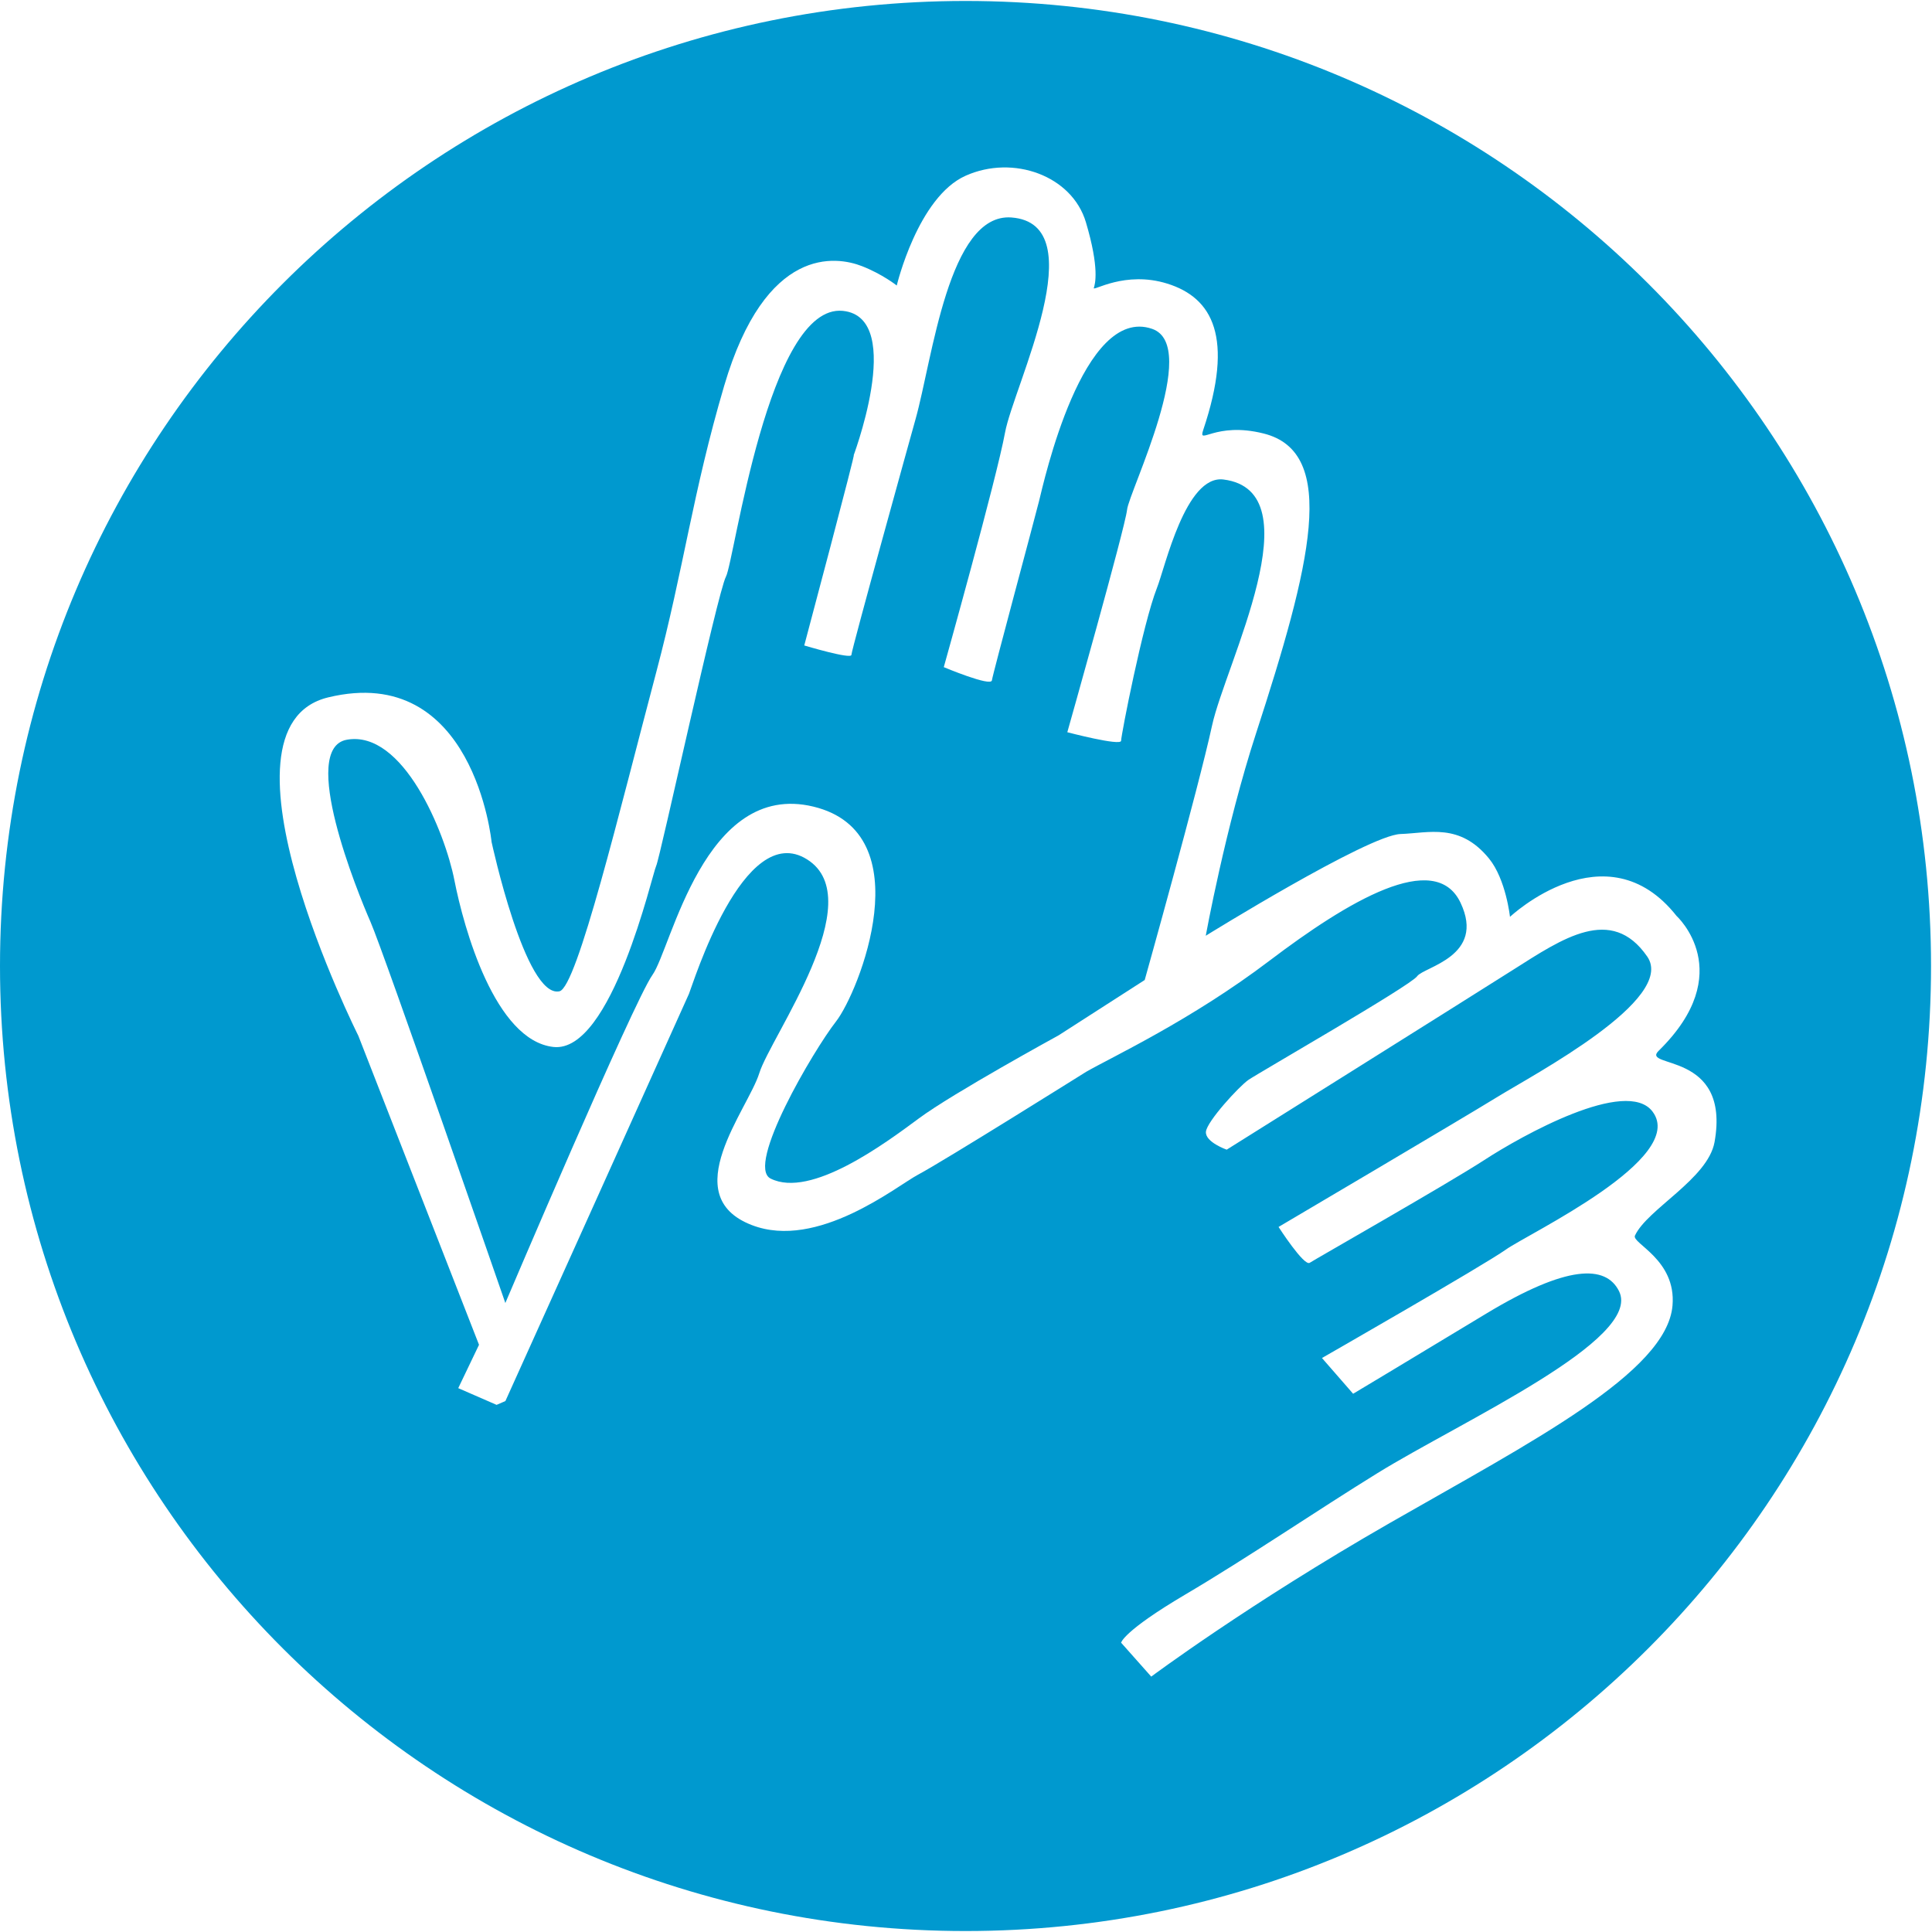
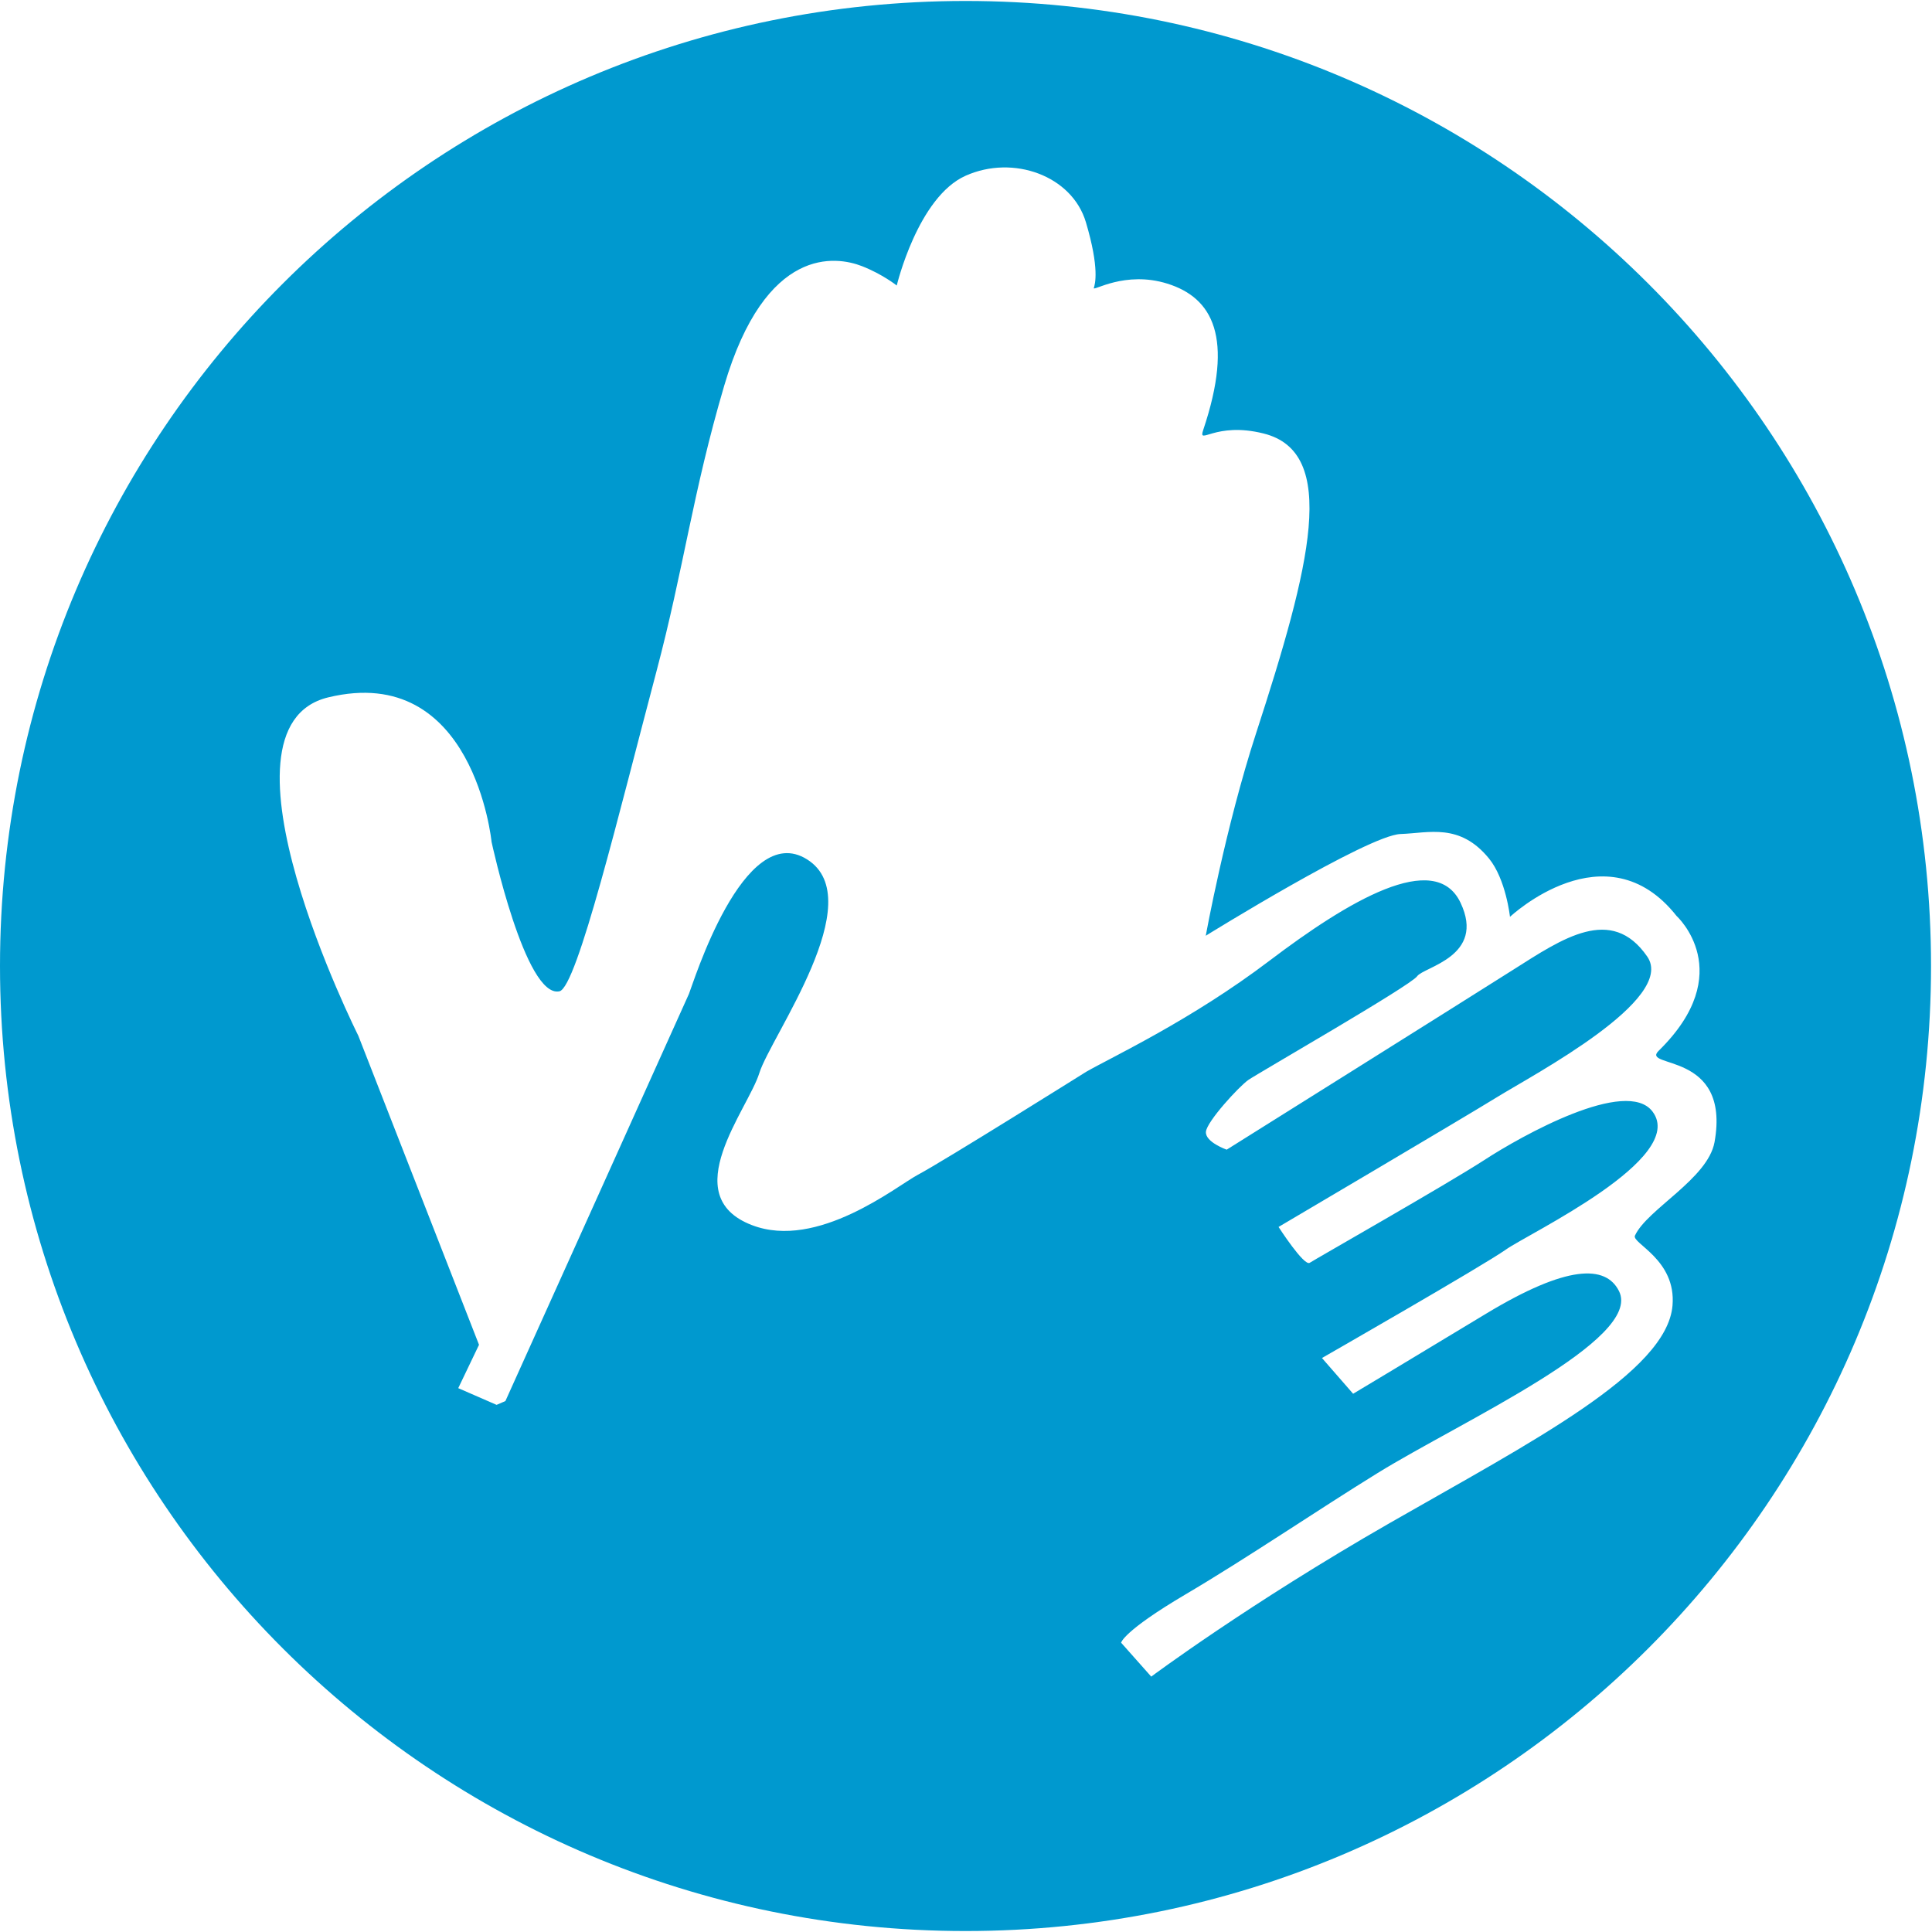
<svg xmlns="http://www.w3.org/2000/svg" version="1.1" id="Layer_3" x="0px" y="0px" width="32px" height="32px" viewBox="0 0 32 32" enable-background="new 0 0 32 32" xml:space="preserve">
  <g>
-     <path fill="#0099CF" d="M20.264,7.942c-0.628-0.078-0.965,1.453-1.102,1.798c-0.233,0.593-0.593,2.436-0.593,2.529   c0,0.093-0.891-0.141-0.891-0.141s0.959-3.39,0.99-3.686c0.031-0.297,1.228-2.714,0.415-2.995c-1.15-0.398-1.796,2.544-1.874,2.856   c-0.078,0.313-0.765,2.856-0.78,2.966c-0.016,0.109-0.797-0.219-0.797-0.219s0.875-3.122,1.015-3.887   c0.141-0.765,1.498-3.458,0.104-3.561c-1.041-0.076-1.306,2.343-1.587,3.342c-0.078,0.277-1.062,3.824-1.062,3.903   c0,0.078-0.781-0.156-0.781-0.156s0.88-3.304,0.818-3.147s0.895-2.285-0.178-2.395c-1.237-0.125-1.796,4.137-1.937,4.402   c-0.141,0.266-1.093,4.667-1.156,4.792s-0.734,3.106-1.702,2.998c-0.968-0.109-1.484-1.967-1.64-2.763   c-0.156-0.796-0.849-2.49-1.78-2.326c-0.796,0.14,0.172,2.519,0.391,3.018s2.233,6.312,2.233,6.312s2.124-4.995,2.436-5.433   c0.313-0.437,0.854-3.226,2.666-2.789c1.812,0.437,0.75,3.081,0.375,3.559c-0.375,0.48-1.501,2.394-1.083,2.602   c0.667,0.332,1.895-0.582,2.457-0.998c0.562-0.417,2.312-1.374,2.312-1.374l1.427-0.917c0,0,0.888-3.166,1.116-4.217   C20.298,10.999,21.786,8.133,20.264,7.942z" />
    <path fill="#0099CF" d="M15.992,0.016C7.16,0.016,0,7.172,0,16s7.16,15.984,15.992,15.984c8.833,0,15.992-7.156,15.992-15.984   S24.825,0.016,15.992,0.016z M27.08,20.465c-0.06,0.127,0.687,0.395,0.622,1.159c-0.094,1.109-2.34,2.259-4.683,3.602   c-2.342,1.343-3.951,2.544-3.951,2.544l-0.499-0.562c0,0,0.031-0.188,1.062-0.797c1.031-0.608,2.181-1.392,3.187-2.013   c1.39-0.858,4.397-2.213,3.998-3.013c-0.219-0.438-0.859-0.438-2.202,0.374c-1.344,0.813-2.202,1.326-2.202,1.326l-0.516-0.592   c0,0,2.671-1.53,3.046-1.796c0.374-0.266,3.015-1.511,2.429-2.286c-0.43-0.57-2.164,0.397-2.788,0.804   c-0.625,0.405-2.796,1.639-2.89,1.701s-0.516-0.594-0.516-0.594s3.015-1.778,3.624-2.153c0.608-0.375,2.971-1.62,2.482-2.326   c-0.593-0.859-1.405-0.297-2.218,0.218c-0.812,0.515-4.747,2.981-4.747,2.981s-0.359-0.125-0.344-0.297   c0.016-0.171,0.547-0.749,0.703-0.858s2.686-1.561,2.795-1.717c0.109-0.156,1.141-0.328,0.719-1.218   c-0.422-0.89-1.868-0.022-3.165,0.961c-1.296,0.983-2.598,1.589-3.035,1.839c0,0-2.36,1.479-2.79,1.707   c-0.343,0.182-1.661,1.253-2.749,0.832c-1.26-0.486-0.063-1.913,0.125-2.518c0.188-0.604,1.849-2.871,0.792-3.538   c-1.057-0.668-1.895,2.081-1.958,2.227s-3.04,6.744-3.04,6.744l-0.146,0.063L7.59,22.992l0.344-0.718l-1.999-5.119   c0,0-2.561-5.104-0.5-5.604c2.414-0.585,2.707,2.394,2.707,2.394s0.559,2.595,1.124,2.474c0.292-0.063,0.997-2.998,1.604-5.287   c0.458-1.727,0.602-2.969,1.125-4.743c0.687-2.331,1.857-2.147,2.284-1.98c0.339,0.133,0.574,0.32,0.574,0.32   s0.349-1.464,1.14-1.818s1.764,0,1.993,0.77s0.151,1.027,0.131,1.089c-0.021,0.063,0.516-0.292,1.218-0.072   c0.75,0.234,1.109,0.89,0.594,2.424c-0.089,0.265,0.194-0.144,1,0.058c1.249,0.312,0.78,2.185-0.125,4.967   c-0.505,1.55-0.833,3.352-0.833,3.352s2.689-1.667,3.226-1.685c0.469-0.016,0.98-0.188,1.465,0.405   c0.282,0.346,0.348,0.967,0.348,0.967s1.589-1.497,2.76-0.014c0,0,1.028,0.934-0.297,2.232c-0.305,0.299,1.198-0.009,0.925,1.514   C28.286,19.527,27.283,20.027,27.08,20.465z" />
  </g>
</svg>